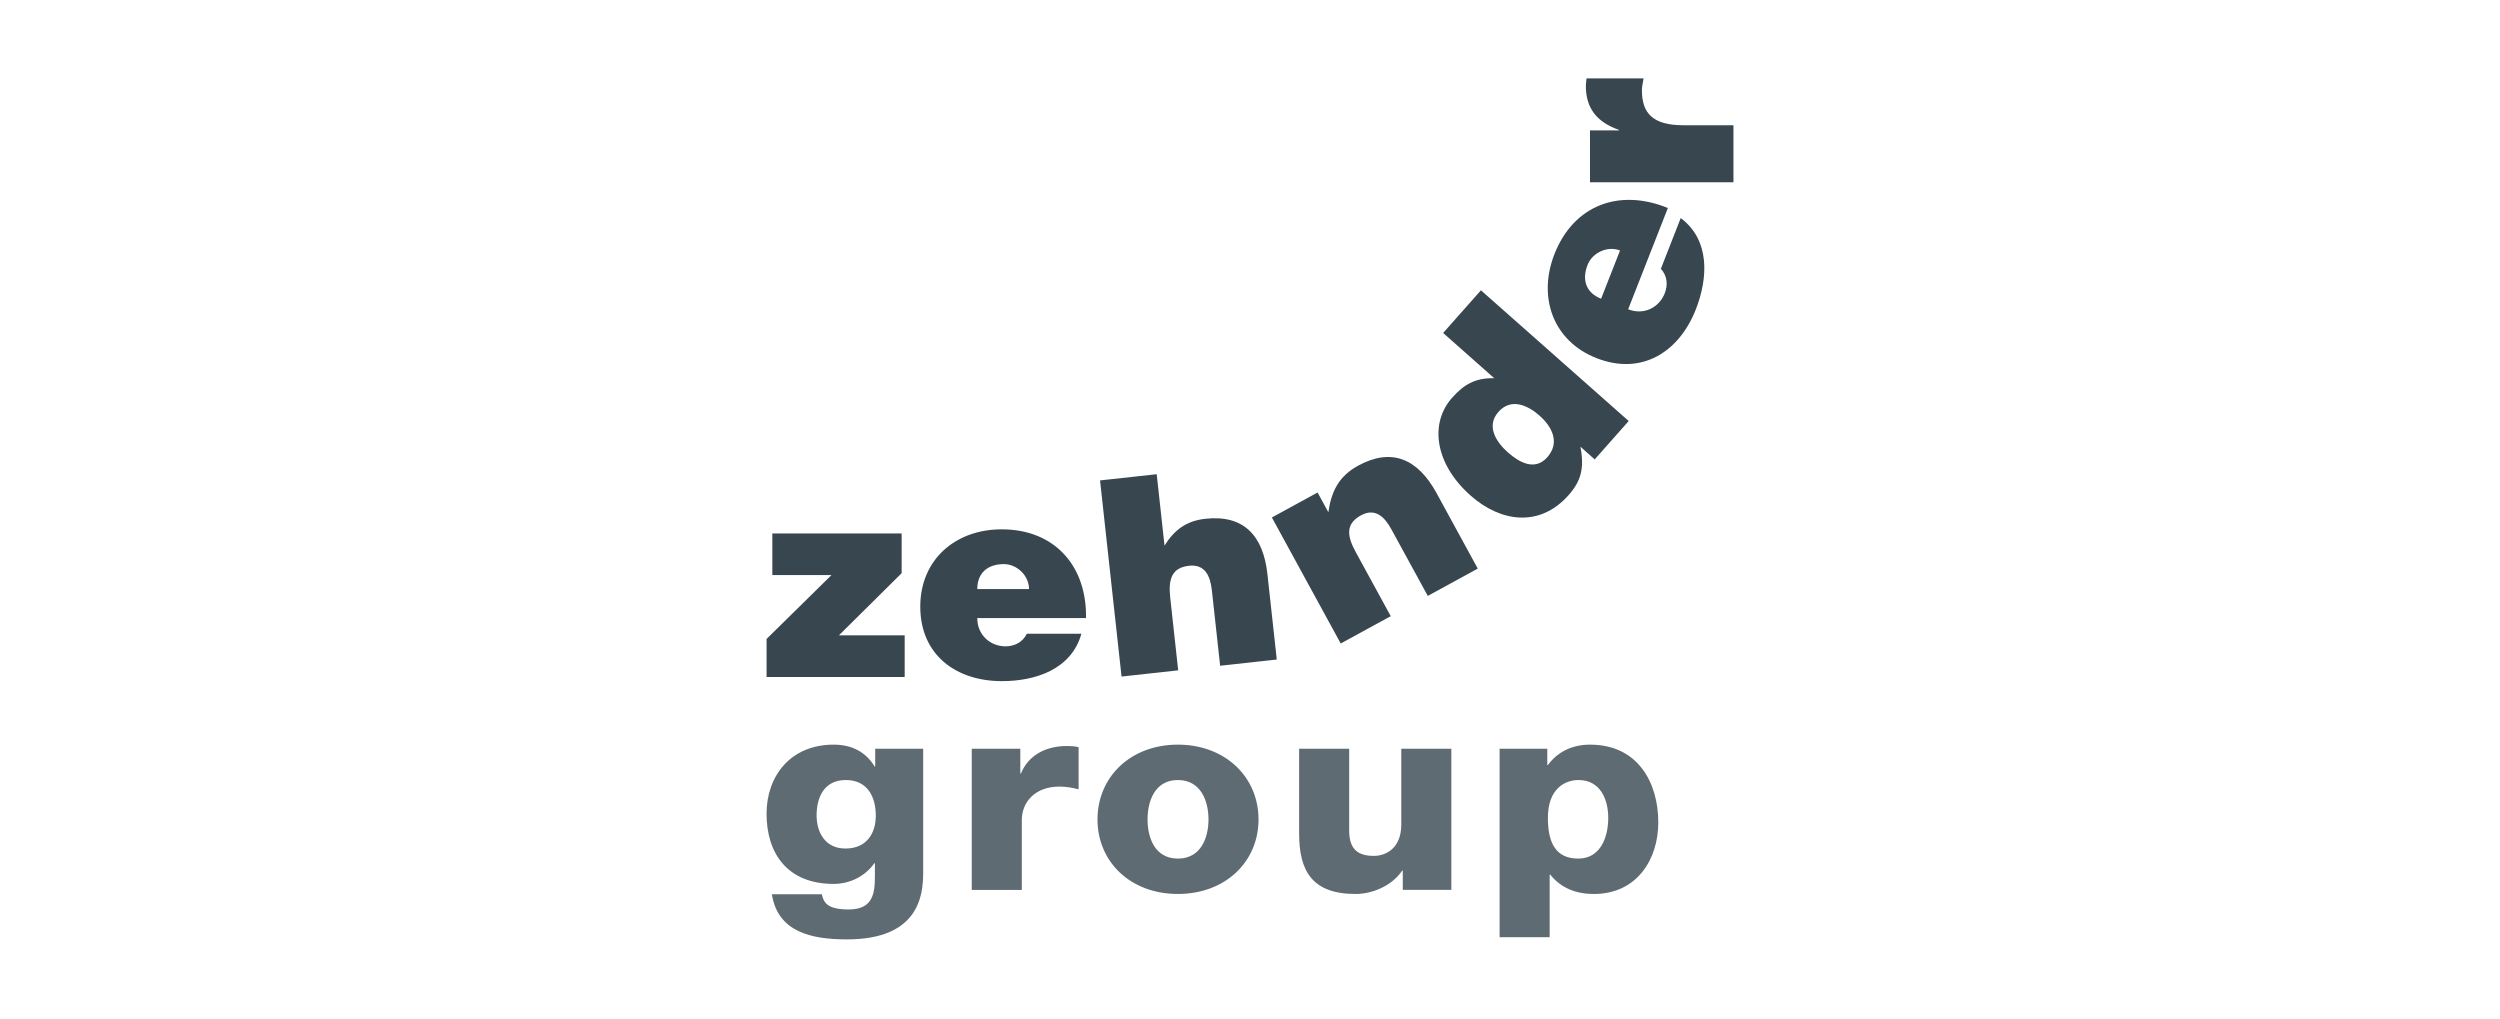
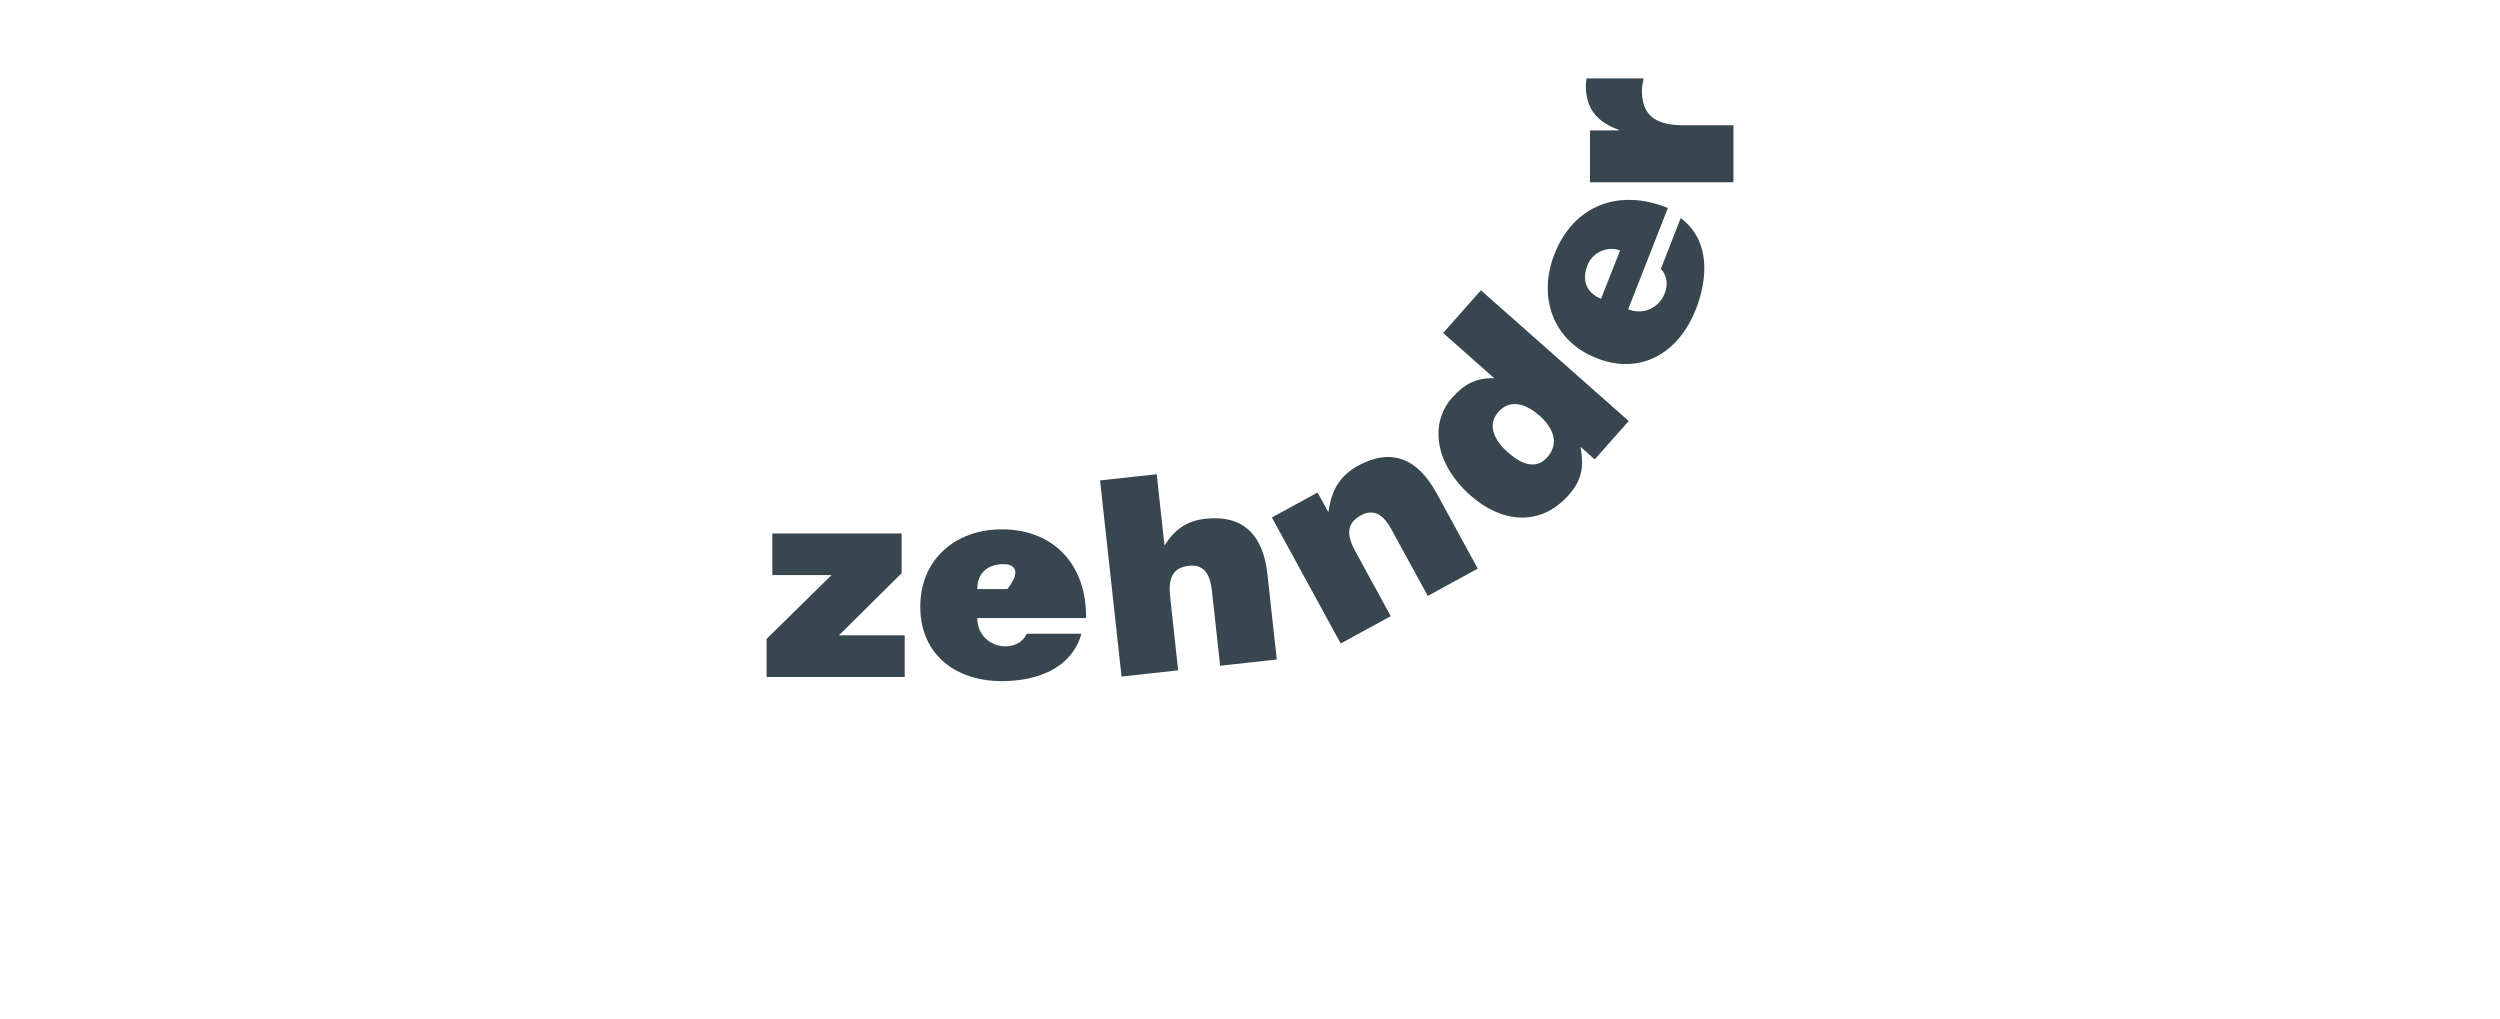
<svg xmlns="http://www.w3.org/2000/svg" width="287" height="117" viewBox="0 0 287 117" fill="none">
-   <path d="M172.155 85.955H177.629V87.827H177.699C178.817 86.299 180.504 85.484 182.532 85.484C188.044 85.484 190.372 89.856 190.372 94.416C190.372 98.628 187.939 102.628 182.973 102.628C180.808 102.628 179.153 101.879 177.97 100.41H177.9V107.592H172.155V85.955ZM177.698 93.885C177.698 96.726 178.578 98.566 181.177 98.566C183.746 98.566 184.626 96.104 184.626 93.885C184.626 91.823 183.746 89.547 181.214 89.547C179.659 89.547 177.698 90.542 177.698 93.885ZM166.618 102.159H161.039V99.945H160.969C159.886 101.594 157.656 102.628 155.629 102.628C150.594 102.628 149.14 99.945 149.14 95.699V85.955H154.886V95.354C154.886 97.506 155.898 98.256 157.725 98.256C158.977 98.256 160.868 97.506 160.868 94.635V85.955H166.614V102.159H166.618ZM135.221 85.484C140.662 85.484 144.479 89.204 144.479 94.072C144.479 98.941 140.662 102.627 135.221 102.627C129.779 102.627 125.993 98.941 125.993 94.072C125.993 89.204 129.779 85.484 135.221 85.484ZM135.221 98.566C137.89 98.566 138.735 96.134 138.735 94.072C138.735 92.011 137.89 89.547 135.221 89.547C132.55 89.547 131.739 92.011 131.739 94.072C131.739 96.134 132.55 98.566 135.221 98.566ZM111.556 85.955H117.132V88.797H117.202C118.047 86.734 120.007 85.642 122.472 85.642C122.913 85.642 123.386 85.666 123.825 85.774V90.613C123.081 90.427 122.407 90.3 121.628 90.3C118.789 90.3 117.303 92.11 117.303 94.144V102.166H111.557V85.962L111.556 85.955ZM105.981 100.192C105.981 102.842 105.442 107.842 97.227 107.842C93.139 107.842 89.286 106.996 88.61 102.658H94.355C94.487 103.378 94.794 103.813 95.333 104.063C95.842 104.311 96.553 104.408 97.429 104.408C100.167 104.408 100.439 102.628 100.439 100.628V99.103H100.369C99.321 100.597 97.564 101.473 95.704 101.473C90.397 101.473 88 97.974 88 93.415C88 89.107 90.737 85.484 95.704 85.484C97.8 85.484 99.39 86.329 100.403 87.982H100.473V85.955H105.981V100.192ZM97.093 89.547C94.557 89.547 93.746 91.606 93.746 93.603C93.746 95.507 94.692 97.411 97.058 97.411C99.492 97.411 100.541 95.663 100.541 93.635C100.541 91.576 99.66 89.547 97.093 89.547Z" fill="#37464F" fill-opacity="0.8" />
-   <path d="M182.53 20.921V14.973H185.864V14.914C183.279 14.002 182.055 12.397 182.055 9.849C182.055 9.567 182.114 9.285 182.137 9H188.684C188.614 9.439 188.492 9.914 188.492 10.353C188.492 13.028 189.747 14.38 193.305 14.38H199V20.924H182.519L182.53 20.921ZM186.912 35.507C188.732 36.22 190.484 35.288 191.111 33.675C191.495 32.708 191.403 31.654 190.667 30.861L192.947 25.034C196.344 27.581 196.083 31.935 194.683 35.513C192.756 40.432 188.45 43.139 183.294 41.118C178.262 39.145 176.525 34.105 178.445 29.185C180.671 23.5 185.94 21.613 191.472 23.88L186.912 35.507ZM185.98 28.754C184.571 28.204 182.82 28.971 182.254 30.405C181.542 32.222 182.161 33.65 183.807 34.294L185.98 28.754ZM183.072 52.739L181.429 51.278C181.917 53.768 181.476 55.263 180.074 56.841C176.777 60.563 172.303 59.969 168.823 56.888C164.723 53.259 164.085 48.618 166.692 45.673C168.063 44.117 169.403 43.37 171.538 43.418L165.674 38.225L170.011 33.326L186.974 48.333L183.072 52.741V52.739ZM176.732 47.71C175.363 46.501 173.459 45.658 172.02 47.285C170.58 48.908 171.744 50.733 173.115 51.944C174.415 53.089 176.203 54.094 177.626 52.495C179.125 50.797 178.169 48.982 176.732 47.71ZM146.012 59.406L151.259 56.54L152.495 58.803C152.843 56.356 153.737 54.647 155.917 53.457C159.724 51.376 162.74 52.627 164.915 56.606L169.648 65.275L163.911 68.412L159.73 60.763C158.948 59.33 157.866 58.271 156.237 59.163C154.471 60.124 154.62 61.512 155.631 63.365L159.658 70.736L153.915 73.874L146.012 59.406ZM126.285 55.152L132.79 54.44L133.686 62.634C134.817 60.832 136.192 59.793 138.382 59.555C142.696 59.081 145.005 61.389 145.498 65.895L146.574 75.714L140.072 76.428L139.122 67.765C138.944 66.138 138.348 64.749 136.504 64.949C134.502 65.169 134.111 66.512 134.342 68.607L135.255 76.954L128.753 77.668L126.285 55.152ZM112.191 70.957C112.191 72.907 113.699 74.2 115.433 74.2C116.471 74.2 117.41 73.724 117.883 72.751H124.143C123.01 76.842 118.86 78.195 115.021 78.195C109.736 78.195 105.648 75.174 105.648 69.639C105.648 64.224 109.702 60.767 114.989 60.767C121.09 60.767 124.773 64.98 124.676 70.957H112.191ZM118.134 67.624C118.134 66.113 116.783 64.76 115.243 64.76C113.291 64.76 112.191 65.864 112.191 67.624H118.134ZM88.003 77.722V73.351L95.456 66.018H88.664V61.239H103.508V65.803L96.305 72.939H103.857V77.722H88.003Z" fill="#37464F" />
+   <path d="M182.53 20.921V14.973H185.864V14.914C183.279 14.002 182.055 12.397 182.055 9.849C182.055 9.567 182.114 9.285 182.137 9H188.684C188.614 9.439 188.492 9.914 188.492 10.353C188.492 13.028 189.747 14.38 193.305 14.38H199V20.924H182.519L182.53 20.921ZM186.912 35.507C188.732 36.22 190.484 35.288 191.111 33.675C191.495 32.708 191.403 31.654 190.667 30.861L192.947 25.034C196.344 27.581 196.083 31.935 194.683 35.513C192.756 40.432 188.45 43.139 183.294 41.118C178.262 39.145 176.525 34.105 178.445 29.185C180.671 23.5 185.94 21.613 191.472 23.88L186.912 35.507ZM185.98 28.754C184.571 28.204 182.82 28.971 182.254 30.405C181.542 32.222 182.161 33.65 183.807 34.294L185.98 28.754ZM183.072 52.739L181.429 51.278C181.917 53.768 181.476 55.263 180.074 56.841C176.777 60.563 172.303 59.969 168.823 56.888C164.723 53.259 164.085 48.618 166.692 45.673C168.063 44.117 169.403 43.37 171.538 43.418L165.674 38.225L170.011 33.326L186.974 48.333L183.072 52.741V52.739ZM176.732 47.71C175.363 46.501 173.459 45.658 172.02 47.285C170.58 48.908 171.744 50.733 173.115 51.944C174.415 53.089 176.203 54.094 177.626 52.495C179.125 50.797 178.169 48.982 176.732 47.71ZM146.012 59.406L151.259 56.54L152.495 58.803C152.843 56.356 153.737 54.647 155.917 53.457C159.724 51.376 162.74 52.627 164.915 56.606L169.648 65.275L163.911 68.412L159.73 60.763C158.948 59.33 157.866 58.271 156.237 59.163C154.471 60.124 154.62 61.512 155.631 63.365L159.658 70.736L153.915 73.874L146.012 59.406ZM126.285 55.152L132.79 54.44L133.686 62.634C134.817 60.832 136.192 59.793 138.382 59.555C142.696 59.081 145.005 61.389 145.498 65.895L146.574 75.714L140.072 76.428L139.122 67.765C138.944 66.138 138.348 64.749 136.504 64.949C134.502 65.169 134.111 66.512 134.342 68.607L135.255 76.954L128.753 77.668L126.285 55.152ZM112.191 70.957C112.191 72.907 113.699 74.2 115.433 74.2C116.471 74.2 117.41 73.724 117.883 72.751H124.143C123.01 76.842 118.86 78.195 115.021 78.195C109.736 78.195 105.648 75.174 105.648 69.639C105.648 64.224 109.702 60.767 114.989 60.767C121.09 60.767 124.773 64.98 124.676 70.957H112.191ZC118.134 66.113 116.783 64.76 115.243 64.76C113.291 64.76 112.191 65.864 112.191 67.624H118.134ZM88.003 77.722V73.351L95.456 66.018H88.664V61.239H103.508V65.803L96.305 72.939H103.857V77.722H88.003Z" fill="#37464F" />
</svg>